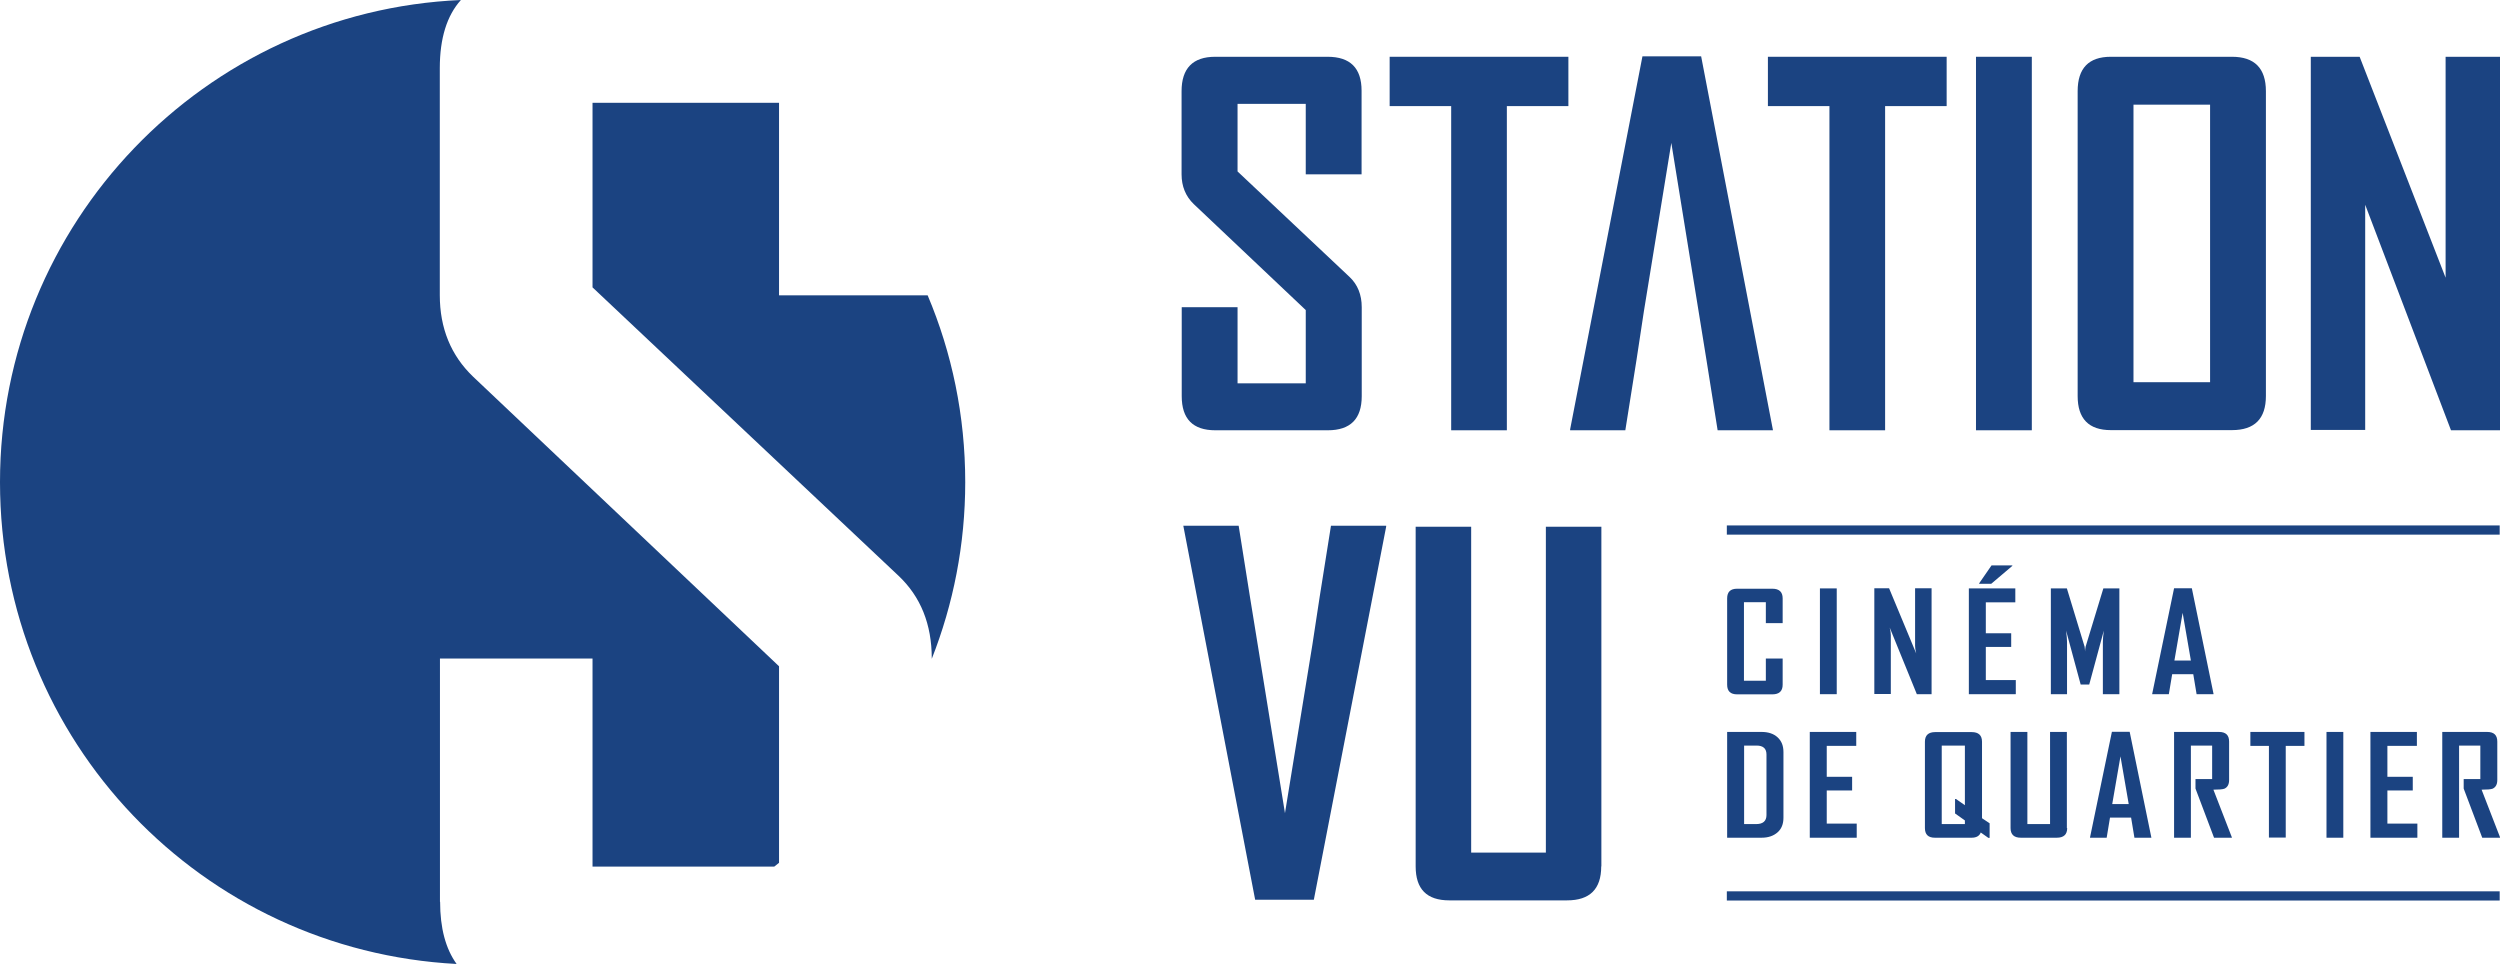
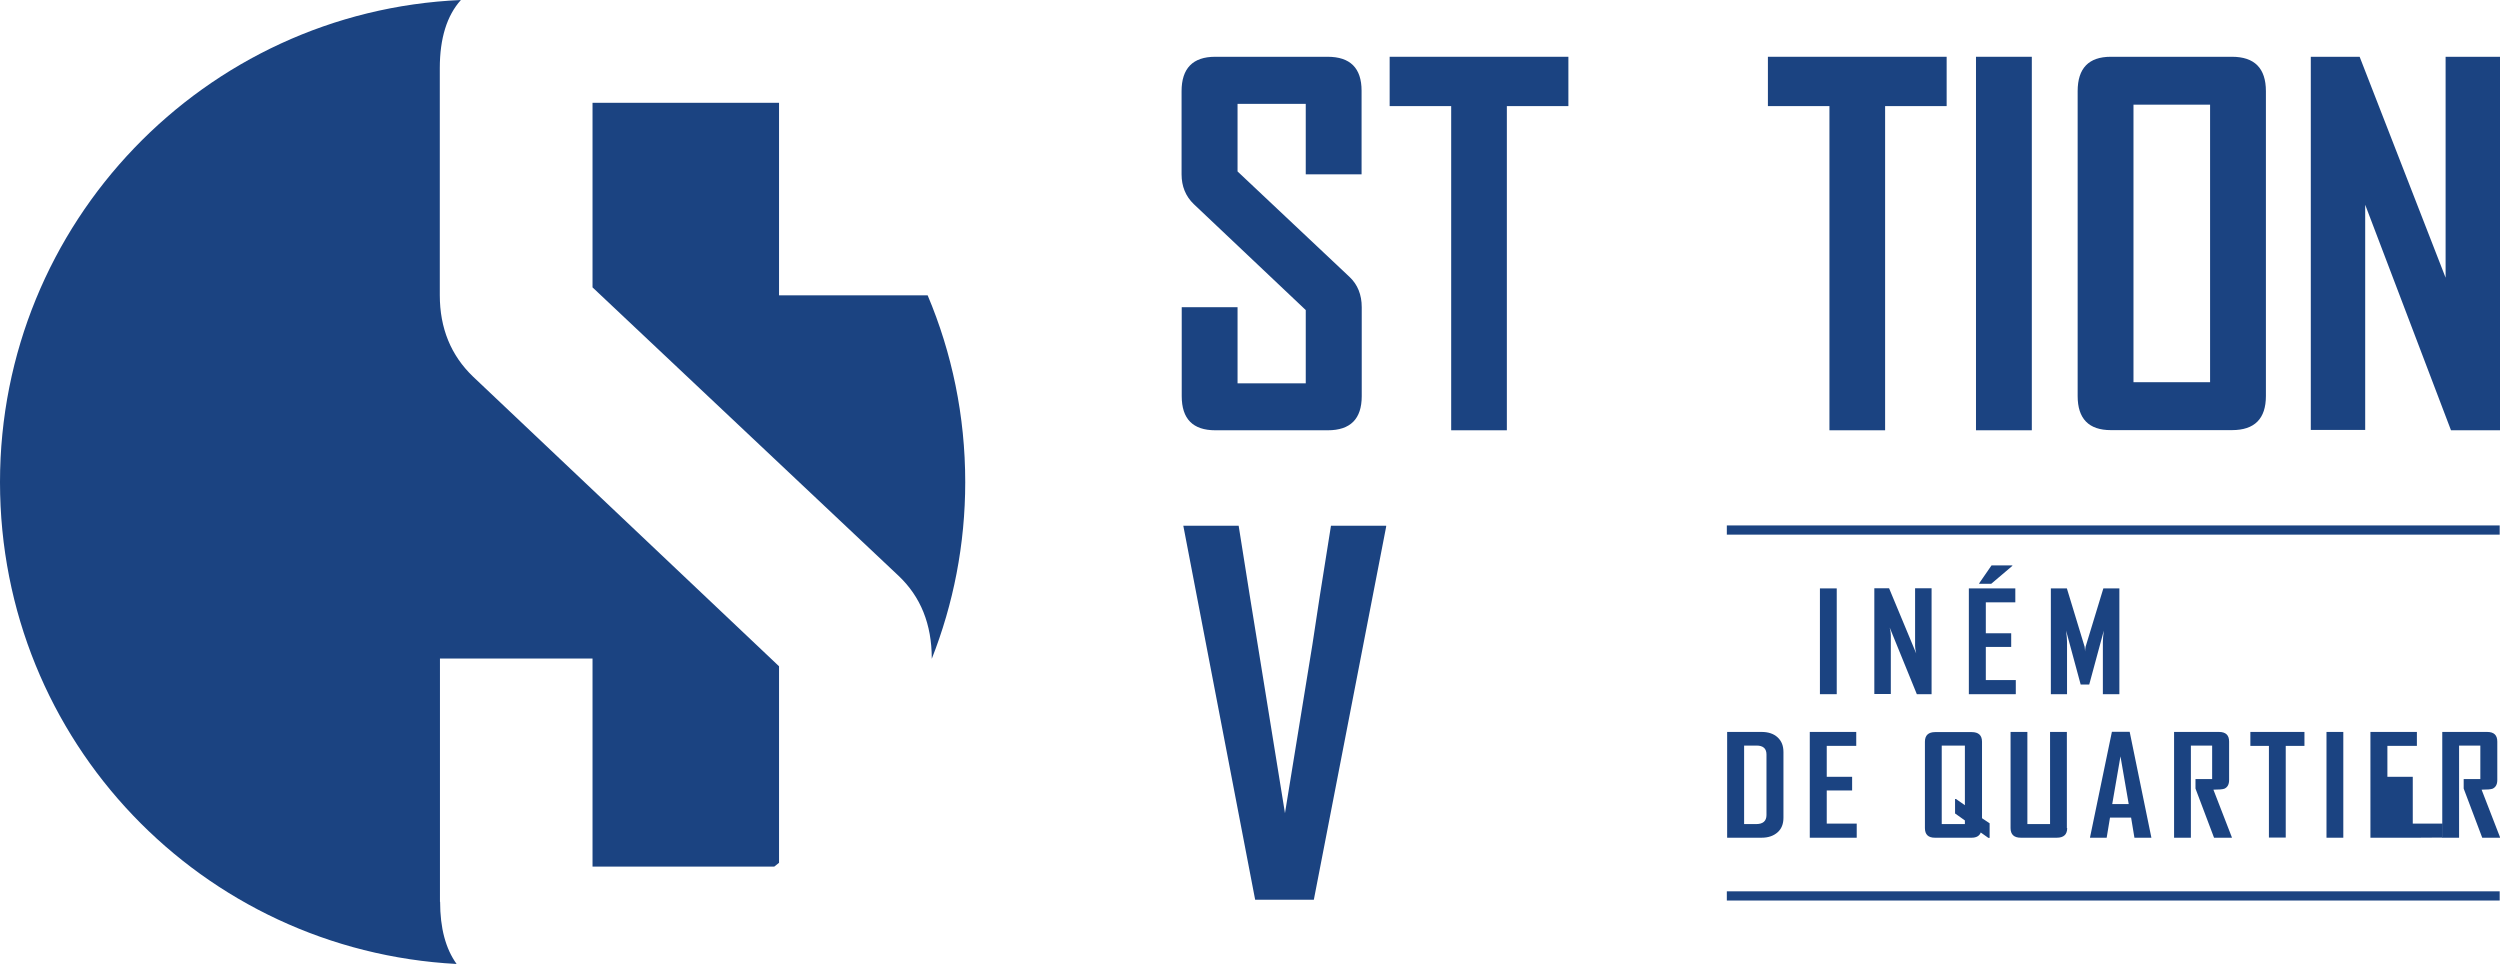
<svg xmlns="http://www.w3.org/2000/svg" id="uuid-a42a0917-a621-4595-826f-3d71b2aa568c" data-name="Layer 1" width="157.63" height="60.78" viewBox="0 0 157.63 60.78">
  <g id="uuid-a07724bf-1745-4310-8bfb-98a57cea6f9b" data-name="Ligne Bas">
    <rect x="108.88" y="56.2" width="48.73" height=".58" fill="#1b4381" stroke-width="0" />
  </g>
  <g id="uuid-1d47d740-58df-46be-8c8e-0601f66236d8" data-name="de quartier">
    <path d="M112.45,51.56c0,.39-.12.7-.37.92-.25.22-.58.34-1.01.34h-2.17v-6.67h2.17c.42,0,.76.11,1.01.34.25.23.37.53.37.93v4.14ZM111.38,51.4v-3.83c0-.37-.21-.56-.62-.56h-.79v4.95h.76c.43,0,.65-.19.65-.57Z" fill="#1b4381" stroke-width="0" />
    <path d="M117.06,52.82h-2.95v-6.67h2.93v.88h-1.86v1.95h1.6v.86h-1.6v2.09h1.89v.88Z" fill="#1b4381" stroke-width="0" />
    <path d="M125.44,52.83h-.07l-.48-.34c-.08.22-.28.33-.58.33h-2.31c-.42,0-.63-.2-.63-.61v-5.44c0-.41.22-.61.65-.61h2.3c.43,0,.65.2.65.61v4.82l.48.32v.92ZM123.89,51.96v-.23l-.62-.44v-.91h.06l.56.39v-3.76h-1.46v4.95h1.46Z" fill="#1b4381" stroke-width="0" />
    <path d="M130.34,52.21c0,.41-.22.61-.66.61h-2.26c-.43,0-.65-.2-.65-.61v-6.06h1.06v5.81h1.43v-5.81h1.06v6.06Z" fill="#1b4381" stroke-width="0" />
    <path d="M135.64,52.82h-1.06l-.21-1.27h-1.33l-.21,1.27h-1.05v-.02l1.38-6.66h1.12l1.37,6.68ZM134.22,50.7l-.52-3.01-.52,3.01h1.04Z" fill="#1b4381" stroke-width="0" />
    <path d="M140.71,52.82h-1.11l-1.17-3.1v-.6h1.05v-2.11h-1.34v5.81h-1.06v-6.67h2.83c.43,0,.64.2.64.61v2.42c0,.28-.1.46-.3.55-.11.04-.34.06-.69.06l1.17,3.02Z" fill="#1b4381" stroke-width="0" />
    <path d="M145.29,47.03h-1.17v5.78h-1.06v-5.78h-1.17v-.88h3.41v.88Z" fill="#1b4381" stroke-width="0" />
    <path d="M147.75,52.82h-1.06v-6.67h1.06v6.67Z" fill="#1b4381" stroke-width="0" />
-     <path d="M152.41,52.82h-2.95v-6.67h2.93v.88h-1.86v1.95h1.6v.86h-1.6v2.09h1.89v.88Z" fill="#1b4381" stroke-width="0" />
+     <path d="M152.41,52.82h-2.95v-6.67h2.93v.88h-1.86v1.95h1.6v.86v2.09h1.89v.88Z" fill="#1b4381" stroke-width="0" />
    <path d="M157.62,52.82h-1.11l-1.17-3.1v-.6h1.05v-2.11h-1.34v5.81h-1.06v-6.67h2.83c.43,0,.64.2.64.61v2.42c0,.28-.1.46-.3.55-.11.04-.34.06-.69.06l1.17,3.02Z" fill="#1b4381" stroke-width="0" />
  </g>
  <g id="uuid-40cf13a3-4ade-4851-9773-aff1036494d5" data-name="Cinéma">
-     <path d="M112.4,43.17c0,.41-.22.61-.65.61h-2.22c-.42,0-.63-.2-.63-.61v-5.44c0-.41.21-.61.63-.61h2.22c.43,0,.65.2.65.61v1.56h-1.06v-1.32h-1.38v4.95h1.38v-1.4h1.06v1.65Z" fill="#1b4381" stroke-width="0" />
    <path d="M115.81,43.77h-1.06v-6.67h1.06v6.67Z" fill="#1b4381" stroke-width="0" />
    <path d="M121.79,43.77h-.93l-1.71-4.2c.05.2.07.36.07.48v3.71h-1.04v-6.67h.93l1.71,4.11c-.05-.2-.07-.37-.07-.48v-3.63h1.04v6.67Z" fill="#1b4381" stroke-width="0" />
    <path d="M127.09,43.77h-2.95v-6.67h2.93v.88h-1.86v1.95h1.6v.86h-1.6v2.09h1.89v.88ZM126.87,35.69l-1.32,1.12h-.76v-.03l.78-1.13h1.31v.04Z" fill="#1b4381" stroke-width="0" />
    <path d="M133.61,43.77h-1.02v-3.29c0-.17.02-.41.06-.72l-.92,3.4h-.54l-.92-3.4c.04.32.06.56.06.72v3.29h-1.02v-6.67h1.01l1.12,3.68s.02.14.03.3c0-.07,0-.17.03-.3l1.12-3.68h1.01v6.67Z" fill="#1b4381" stroke-width="0" />
-     <path d="M139.56,43.77h-1.06l-.21-1.26h-1.33l-.21,1.26h-1.05v-.02l1.38-6.66h1.12l1.37,6.67ZM138.14,41.65l-.52-3.01-.52,3.01h1.04Z" fill="#1b4381" stroke-width="0" />
  </g>
  <g id="uuid-a8a6e617-adaf-4956-a0cc-8d396dbec026" data-name="Ligne Haut">
    <rect x="108.88" y="33.13" width="48.73" height=".58" fill="#1b4381" stroke-width="0" />
  </g>
-   <path d="M100.96,54.63c0,1.43-.72,2.14-2.15,2.14h-7.43c-1.42,0-2.12-.71-2.12-2.14v-21.42h3.5v20.55h4.71v-20.55h3.5v21.42Z" fill="#1b4381" stroke-width="0" />
  <path d="M85.86,24.98c0,1.43-.71,2.15-2.14,2.15h-7.09c-1.42,0-2.12-.72-2.12-2.15v-5.61h3.52v4.8h4.3v-4.62l-7.06-6.68c-.51-.49-.77-1.12-.77-1.88v-5.24c0-1.44.71-2.17,2.12-2.17h7.09c1.42,0,2.14.71,2.14,2.14v5.27h-3.52v-4.44h-4.3v4.26l7.06,6.65c.51.48.77,1.12.77,1.91v5.61Z" fill="#1b4381" stroke-width="0" />
  <polygon points="98.89 6.69 95.01 6.69 95.01 27.13 91.5 27.13 91.5 6.69 87.62 6.69 87.62 3.58 98.89 3.58 98.89 6.69" fill="#1b4381" stroke-width="0" />
-   <polygon points="103.65 19.63 105.38 9.01 107.1 19.63 107.59 22.66 108.3 27.13 111.79 27.13 107.26 3.55 103.56 3.55 99 27.07 99 27.13 102.48 27.13 103.19 22.66 103.65 19.63" fill="#1b4381" stroke-width="0" />
  <polygon points="82.75 40.64 81.02 51.27 79.3 40.64 78.81 37.62 78.1 33.15 74.61 33.15 79.14 56.73 82.84 56.73 87.4 33.21 87.4 33.15 83.92 33.15 83.21 37.62 82.75 40.64" fill="#1b4381" stroke-width="0" />
  <polygon points="122.74 6.69 118.86 6.69 118.86 27.13 115.35 27.13 115.35 6.69 111.47 6.69 111.47 3.58 122.74 3.58 122.74 6.69" fill="#1b4381" stroke-width="0" />
  <rect x="124.59" y="3.58" width="3.52" height="23.55" fill="#1b4381" stroke-width="0" />
  <path d="M142.87,24.97c0,1.43-.71,2.15-2.14,2.15h-7.64c-1.39,0-2.09-.72-2.09-2.15V5.75c0-1.45.7-2.17,2.09-2.17h7.64c1.42,0,2.14.72,2.14,2.17v19.23ZM139.35,6.6h-4.83v17.5h4.83V6.6Z" fill="#1b4381" stroke-width="0" />
  <polygon points="157.63 27.13 154.54 27.13 149.13 12.91 149.13 27.11 145.7 27.11 145.7 3.58 148.78 3.58 154.2 17.51 154.2 3.58 157.63 3.58 157.63 27.13" fill="#1b4381" stroke-width="0" />
  <g id="uuid-64fa74dc-3dc7-4aa6-8d62-088cd7fc0ae8" data-name="Logo">
    <path d="M60.86,30.4c0-4.18-.84-8.16-2.37-11.78h-9.37V6.48h-11.76v11.64l19.29,18.18c1.4,1.32,2.1,3.06,2.1,5.22v.02c1.36-3.45,2.11-7.21,2.11-11.14Z" fill="#1b4381" stroke-width="0" />
    <path d="M27.74,56.86v-15.34h9.62v13.12h11.46c.1-.08.2-.16.3-.24v-12.39l-19.29-18.26c-1.4-1.34-2.1-3.06-2.1-5.14V4.3c0-1.89.45-3.32,1.33-4.3C12.89.71,0,14.05,0,30.4s12.74,29.53,28.79,30.38c-.69-.96-1.04-2.26-1.04-3.92Z" fill="#1b4381" stroke-width="0" />
  </g>
</svg>